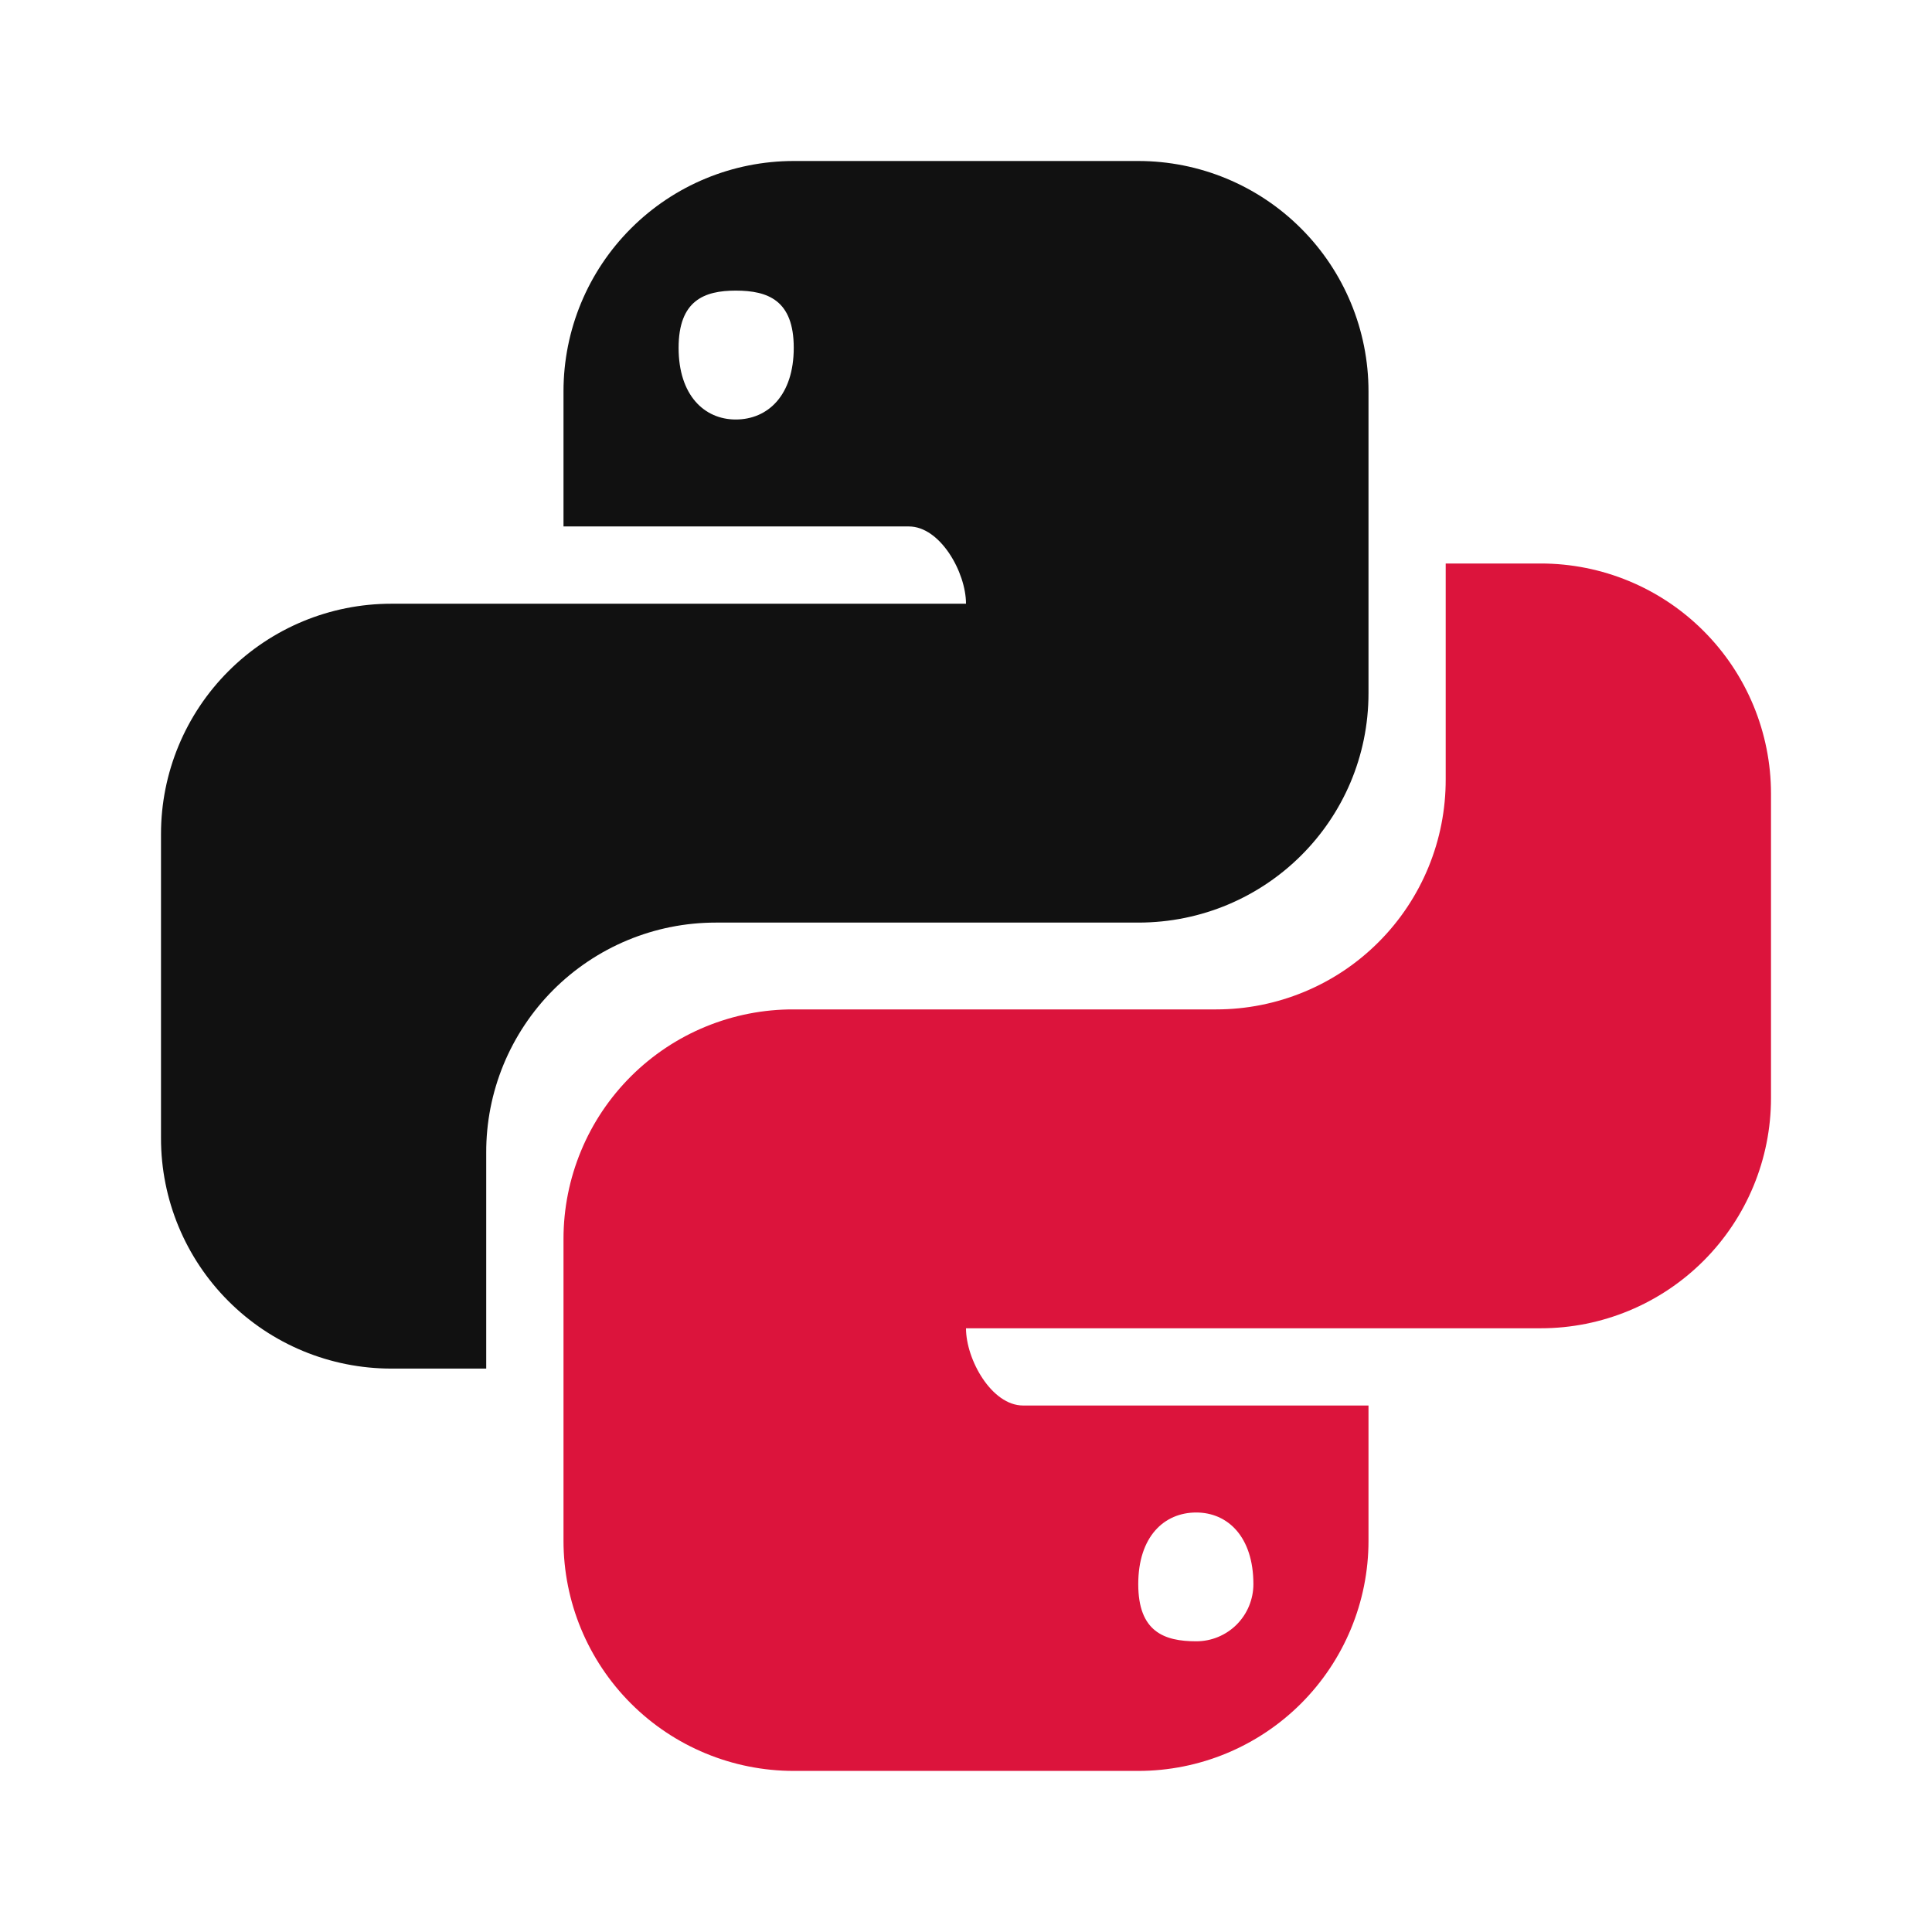
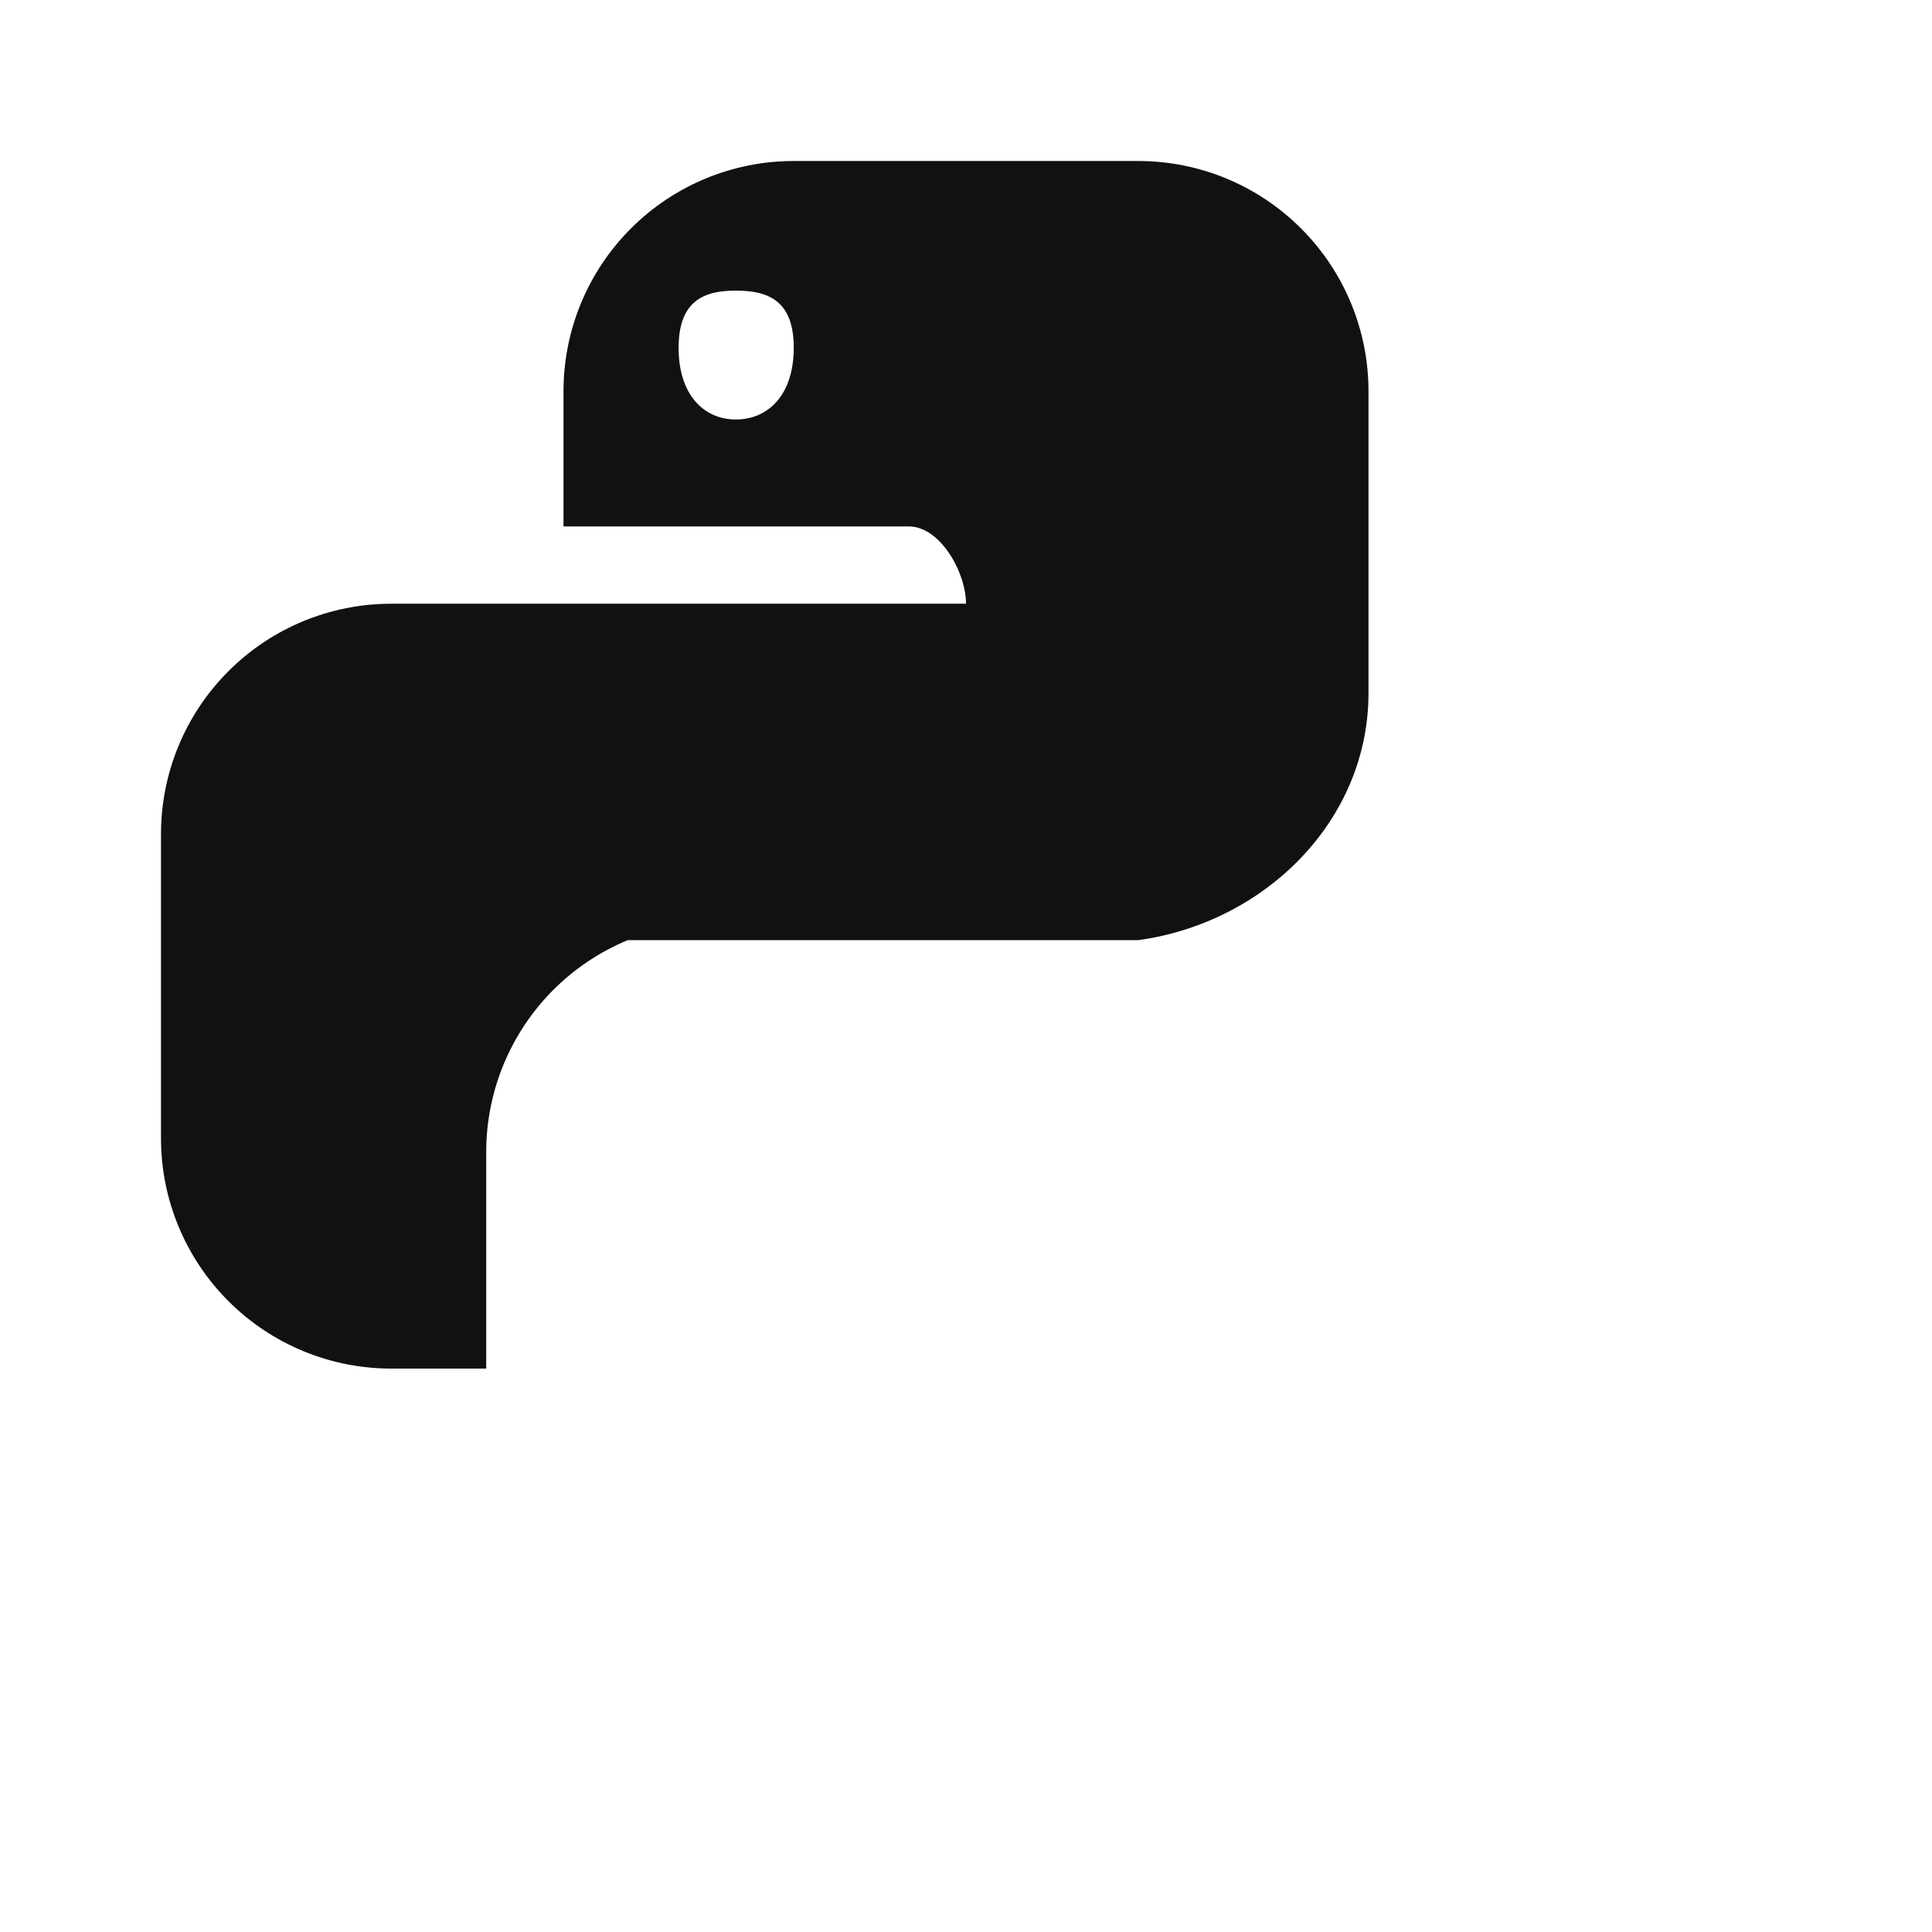
<svg xmlns="http://www.w3.org/2000/svg" width="45" height="45" viewBox="0 0 45 45" fill="none">
-   <path d="M18.488 3.75C17.065 3.75 15.701 4.315 14.696 5.321C13.69 6.326 13.125 7.69 13.125 9.113V12.262H21.169C21.9 12.262 22.5 13.331 22.5 14.062H9.113C7.69 14.062 6.326 14.627 5.321 15.633C4.315 16.639 3.75 18.003 3.75 19.425V26.514C3.75 27.937 4.315 29.301 5.321 30.306C6.326 31.312 7.69 31.877 9.113 31.877H11.325V26.852C11.322 26.148 11.459 25.452 11.726 24.801C11.994 24.151 12.387 23.559 12.883 23.061C13.38 22.563 13.97 22.168 14.619 21.898C15.269 21.628 15.965 21.489 16.669 21.489H26.512C29.475 21.489 31.875 19.106 31.875 16.144V9.113C31.875 7.69 31.31 6.326 30.304 5.321C29.299 4.315 27.935 3.75 26.512 3.75H18.488ZM17.137 6.769C17.887 6.769 18.488 6.994 18.488 8.1C18.488 9.206 17.887 9.771 17.137 9.771C16.406 9.771 15.806 9.208 15.806 8.102C15.806 6.996 16.406 6.769 17.137 6.769Z" fill="#111111" />
-   <path d="M33.673 13.125V18.15C33.675 18.853 33.539 19.55 33.271 20.2C33.004 20.85 32.61 21.442 32.114 21.939C31.617 22.438 31.028 22.833 30.378 23.102C29.729 23.372 29.032 23.511 28.329 23.511H18.488C17.784 23.508 17.087 23.645 16.437 23.912C15.786 24.179 15.195 24.573 14.697 25.069C14.199 25.566 13.803 26.155 13.534 26.805C13.264 27.455 13.125 28.151 13.125 28.854V35.886C13.125 37.308 13.69 38.672 14.696 39.678C15.701 40.683 17.065 41.248 18.488 41.248H26.512C27.934 41.248 29.298 40.683 30.304 39.678C31.309 38.673 31.875 37.309 31.875 35.888V32.737H23.829C23.098 32.737 22.5 31.669 22.5 30.938H35.888C37.31 30.938 38.674 30.372 39.679 29.367C40.685 28.361 41.25 26.997 41.25 25.575V18.488C41.25 17.065 40.685 15.701 39.679 14.696C38.674 13.69 37.31 13.125 35.888 13.125H33.673ZM15.6 21.587L15.592 21.594L15.664 21.587H15.6ZM27.863 35.229C28.594 35.229 29.194 35.792 29.194 36.898C29.194 37.073 29.159 37.246 29.092 37.408C29.026 37.569 28.927 37.716 28.804 37.84C28.68 37.963 28.534 38.061 28.372 38.128C28.21 38.195 28.037 38.229 27.863 38.229C27.113 38.229 26.512 38.004 26.512 36.898C26.512 35.792 27.113 35.229 27.863 35.229Z" fill="#DC143C" />
+   <path d="M18.488 3.75C17.065 3.75 15.701 4.315 14.696 5.321C13.69 6.326 13.125 7.69 13.125 9.113V12.262H21.169C21.9 12.262 22.5 13.331 22.5 14.062H9.113C7.69 14.062 6.326 14.627 5.321 15.633C4.315 16.639 3.75 18.003 3.75 19.425V26.514C3.75 27.937 4.315 29.301 5.321 30.306C6.326 31.312 7.69 31.877 9.113 31.877H11.325V26.852C11.322 26.148 11.459 25.452 11.726 24.801C11.994 24.151 12.387 23.559 12.883 23.061C13.38 22.563 13.97 22.168 14.619 21.898H26.512C29.475 21.489 31.875 19.106 31.875 16.144V9.113C31.875 7.69 31.31 6.326 30.304 5.321C29.299 4.315 27.935 3.75 26.512 3.75H18.488ZM17.137 6.769C17.887 6.769 18.488 6.994 18.488 8.1C18.488 9.206 17.887 9.771 17.137 9.771C16.406 9.771 15.806 9.208 15.806 8.102C15.806 6.996 16.406 6.769 17.137 6.769Z" fill="#111111" />
</svg>